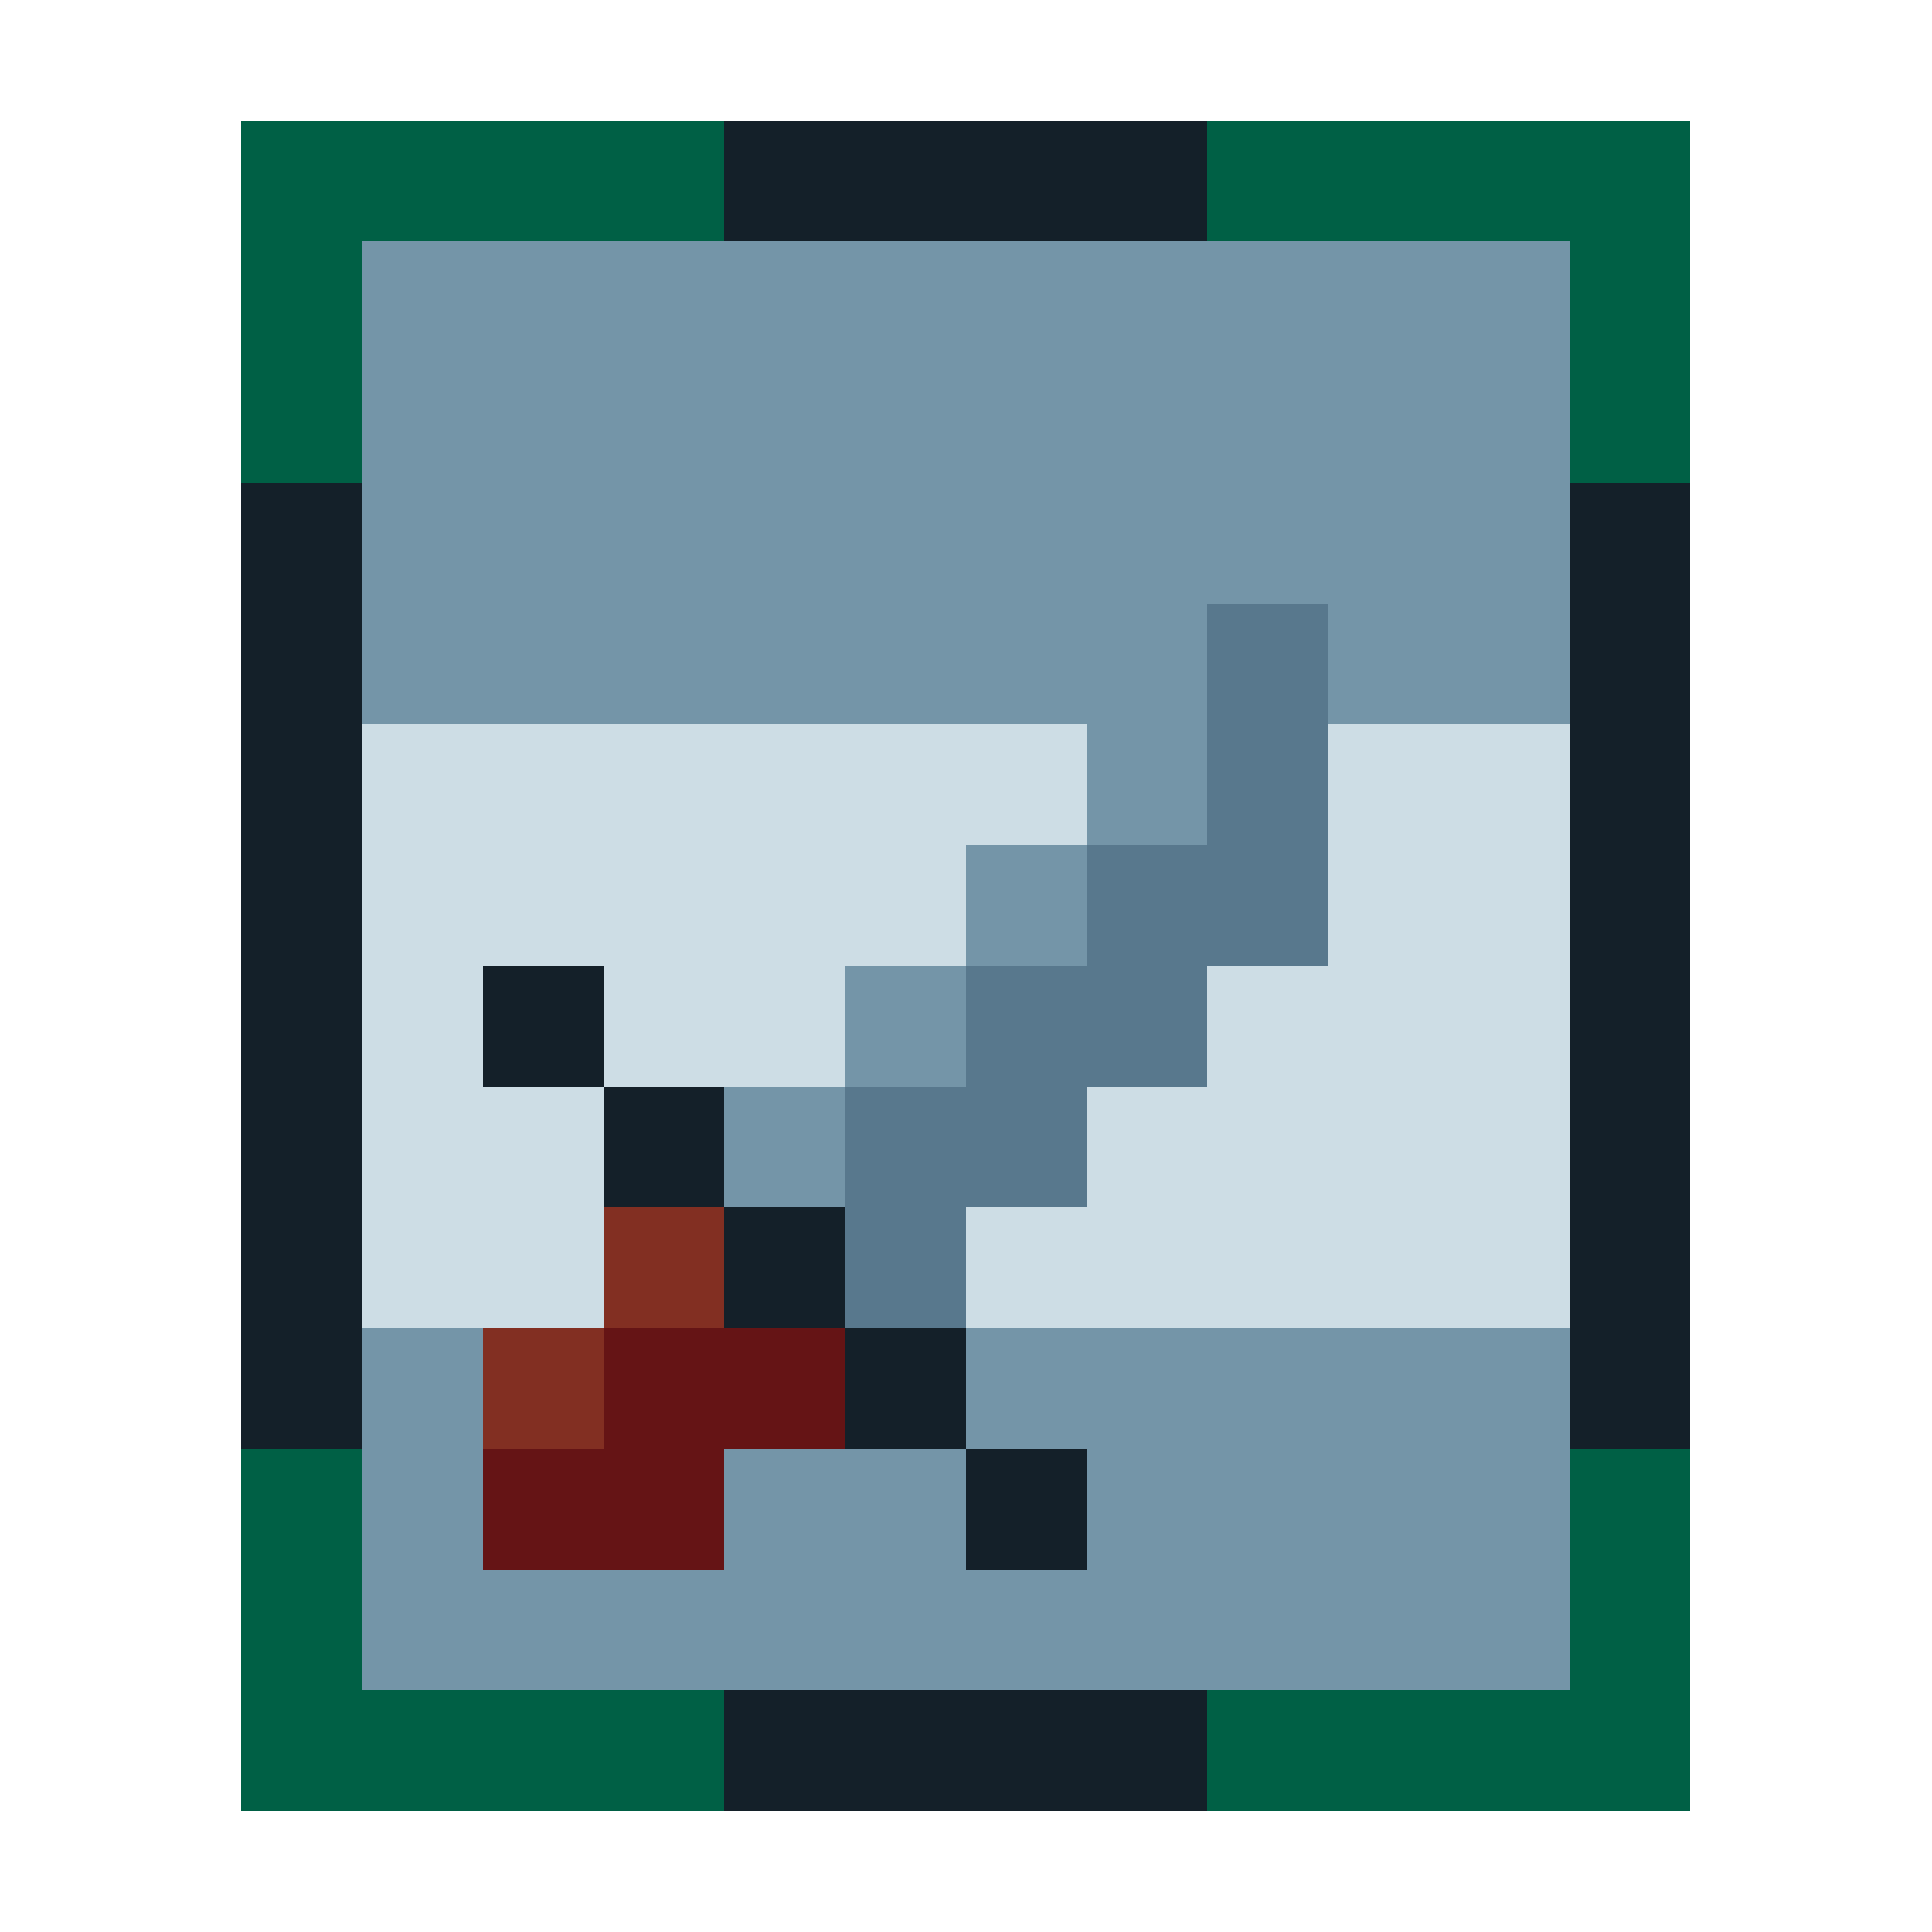
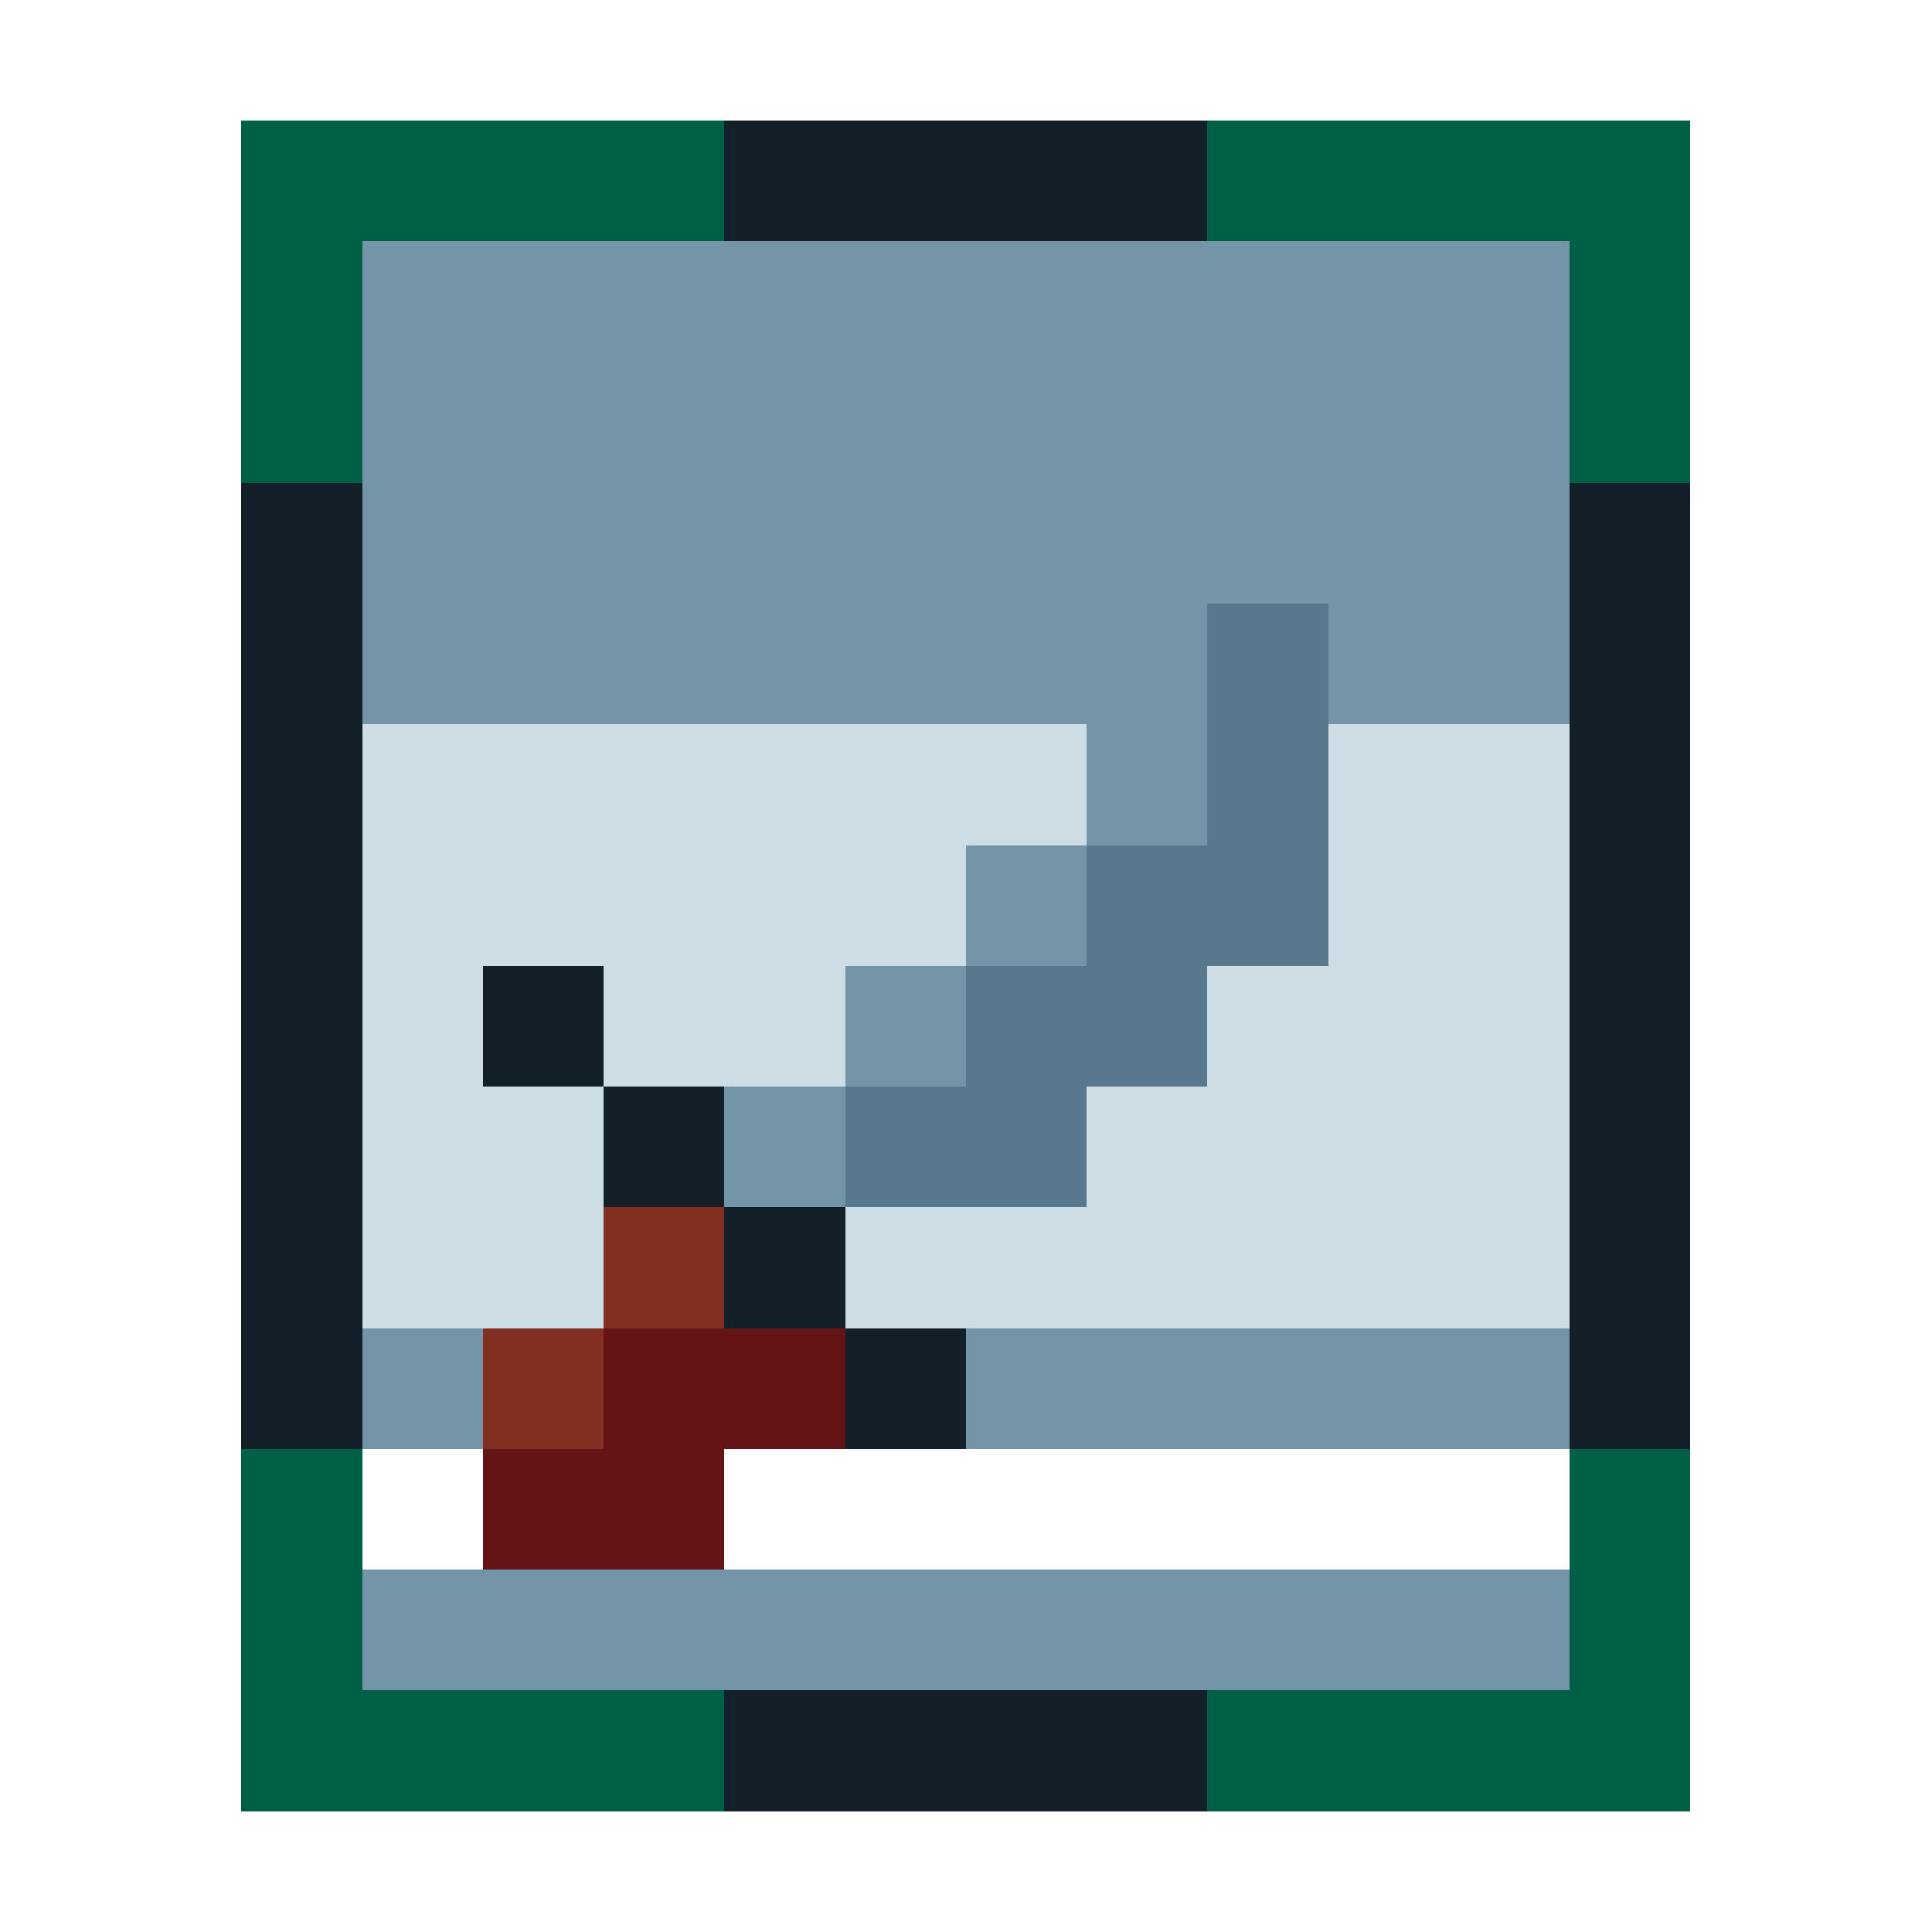
<svg xmlns="http://www.w3.org/2000/svg" viewBox="0 0 16 16" shape-rendering="crispEdges" width="256" height="256">
  <rect width="100%" height="100%" fill="transparent" />
  <rect width="10" height="1" x="3" y="1" fill="#142029" />
  <rect width="1" height="1" x="2" y="2" fill="#142029" />
  <rect width="10" height="1" x="3" y="2" fill="#7495A8" />
  <rect width="1" height="1" x="13" y="2" fill="#142029" />
  <rect width="1" height="1" x="2" y="3" fill="#142029" />
  <rect width="10" height="1" x="3" y="3" fill="#7495A8" />
-   <rect width="1" height="1" x="13" y="3" fill="#142029" />
  <rect width="1" height="1" x="2" y="4" fill="#142029" />
  <rect width="10" height="1" x="3" y="4" fill="#7495A8" />
  <rect width="1" height="1" x="13" y="4" fill="#142029" />
  <rect width="1" height="1" x="2" y="5" fill="#142029" />
  <rect width="10" height="1" x="3" y="5" fill="#7495A8" />
  <rect width="1" height="1" x="13" y="5" fill="#142029" />
  <rect width="1" height="1" x="2" y="6" fill="#142029" />
  <rect width="10" height="1" x="3" y="6" fill="#CDDDE5" />
  <rect width="1" height="1" x="13" y="6" fill="#142029" />
  <rect width="1" height="1" x="2" y="7" fill="#142029" />
  <rect width="10" height="1" x="3" y="7" fill="#CDDDE5" />
  <rect width="1" height="1" x="13" y="7" fill="#142029" />
  <rect width="1" height="1" x="2" y="8" fill="#142029" />
  <rect width="10" height="1" x="3" y="8" fill="#CDDDE5" />
  <rect width="1" height="1" x="13" y="8" fill="#142029" />
  <rect width="1" height="1" x="2" y="9" fill="#142029" />
  <rect width="10" height="1" x="3" y="9" fill="#CDDDE5" />
  <rect width="1" height="1" x="13" y="9" fill="#142029" />
  <rect width="1" height="1" x="2" y="10" fill="#142029" />
  <rect width="10" height="1" x="3" y="10" fill="#CDDDE5" />
  <rect width="1" height="1" x="13" y="10" fill="#142029" />
  <rect width="1" height="1" x="2" y="11" fill="#142029" />
  <rect width="10" height="1" x="3" y="11" fill="#7495A8" />
  <rect width="1" height="1" x="13" y="11" fill="#142029" />
  <rect width="1" height="1" x="2" y="12" fill="#142029" />
-   <rect width="10" height="1" x="3" y="12" fill="#7495A8" />
  <rect width="1" height="1" x="13" y="12" fill="#142029" />
  <rect width="1" height="1" x="2" y="13" fill="#142029" />
  <rect width="10" height="1" x="3" y="13" fill="#7495A8" />
  <rect width="1" height="1" x="13" y="13" fill="#142029" />
  <rect width="10" height="1" x="3" y="14" fill="#142029" />
  <rect width="1" height="1" x="10" y="3" fill="#7495A8" />
  <rect width="1" height="1" x="10" y="4" fill="#7495A8" />
  <rect width="1" height="1" x="9" y="5" fill="#7495A8" />
  <rect width="1" height="1" x="10" y="5" fill="#58788D" />
  <rect width="1" height="1" x="9" y="6" fill="#7495A8" />
  <rect width="1" height="1" x="10" y="6" fill="#58788D" />
  <rect width="1" height="1" x="8" y="7" fill="#7495A8" />
  <rect width="2" height="1" x="9" y="7" fill="#58788D" />
  <rect width="1" height="1" x="4" y="8" fill="#142029" />
  <rect width="1" height="1" x="7" y="8" fill="#7495A8" />
  <rect width="2" height="1" x="8" y="8" fill="#58788D" />
  <rect width="1" height="1" x="5" y="9" fill="#142029" />
  <rect width="1" height="1" x="6" y="9" fill="#7495A8" />
  <rect width="2" height="1" x="7" y="9" fill="#58788D" />
  <rect width="1" height="1" x="5" y="10" fill="#822F22" />
  <rect width="1" height="1" x="6" y="10" fill="#142029" />
-   <rect width="1" height="1" x="7" y="10" fill="#58788D" />
  <rect width="1" height="1" x="4" y="11" fill="#822F22" />
  <rect width="2" height="1" x="5" y="11" fill="#651415" />
  <rect width="1" height="1" x="7" y="11" fill="#142029" />
  <rect width="2" height="1" x="4" y="12" fill="#651415" />
-   <rect width="1" height="1" x="8" y="12" fill="#142029" />
  <rect width="4" height="1" x="2" y="1" fill="#006045" />
  <rect width="4" height="1" x="10" y="1" fill="#006045" />
  <rect width="1" height="1" x="2" y="2" fill="#006045" />
  <rect width="1" height="1" x="13" y="2" fill="#006045" />
  <rect width="1" height="1" x="2" y="3" fill="#006045" />
  <rect width="1" height="1" x="13" y="3" fill="#006045" />
  <rect width="1" height="1" x="2" y="12" fill="#006045" />
  <rect width="1" height="1" x="13" y="12" fill="#006045" />
  <rect width="1" height="1" x="2" y="13" fill="#006045" />
  <rect width="1" height="1" x="13" y="13" fill="#006045" />
  <rect width="4" height="1" x="2" y="14" fill="#006045" />
  <rect width="4" height="1" x="10" y="14" fill="#006045" />
</svg>